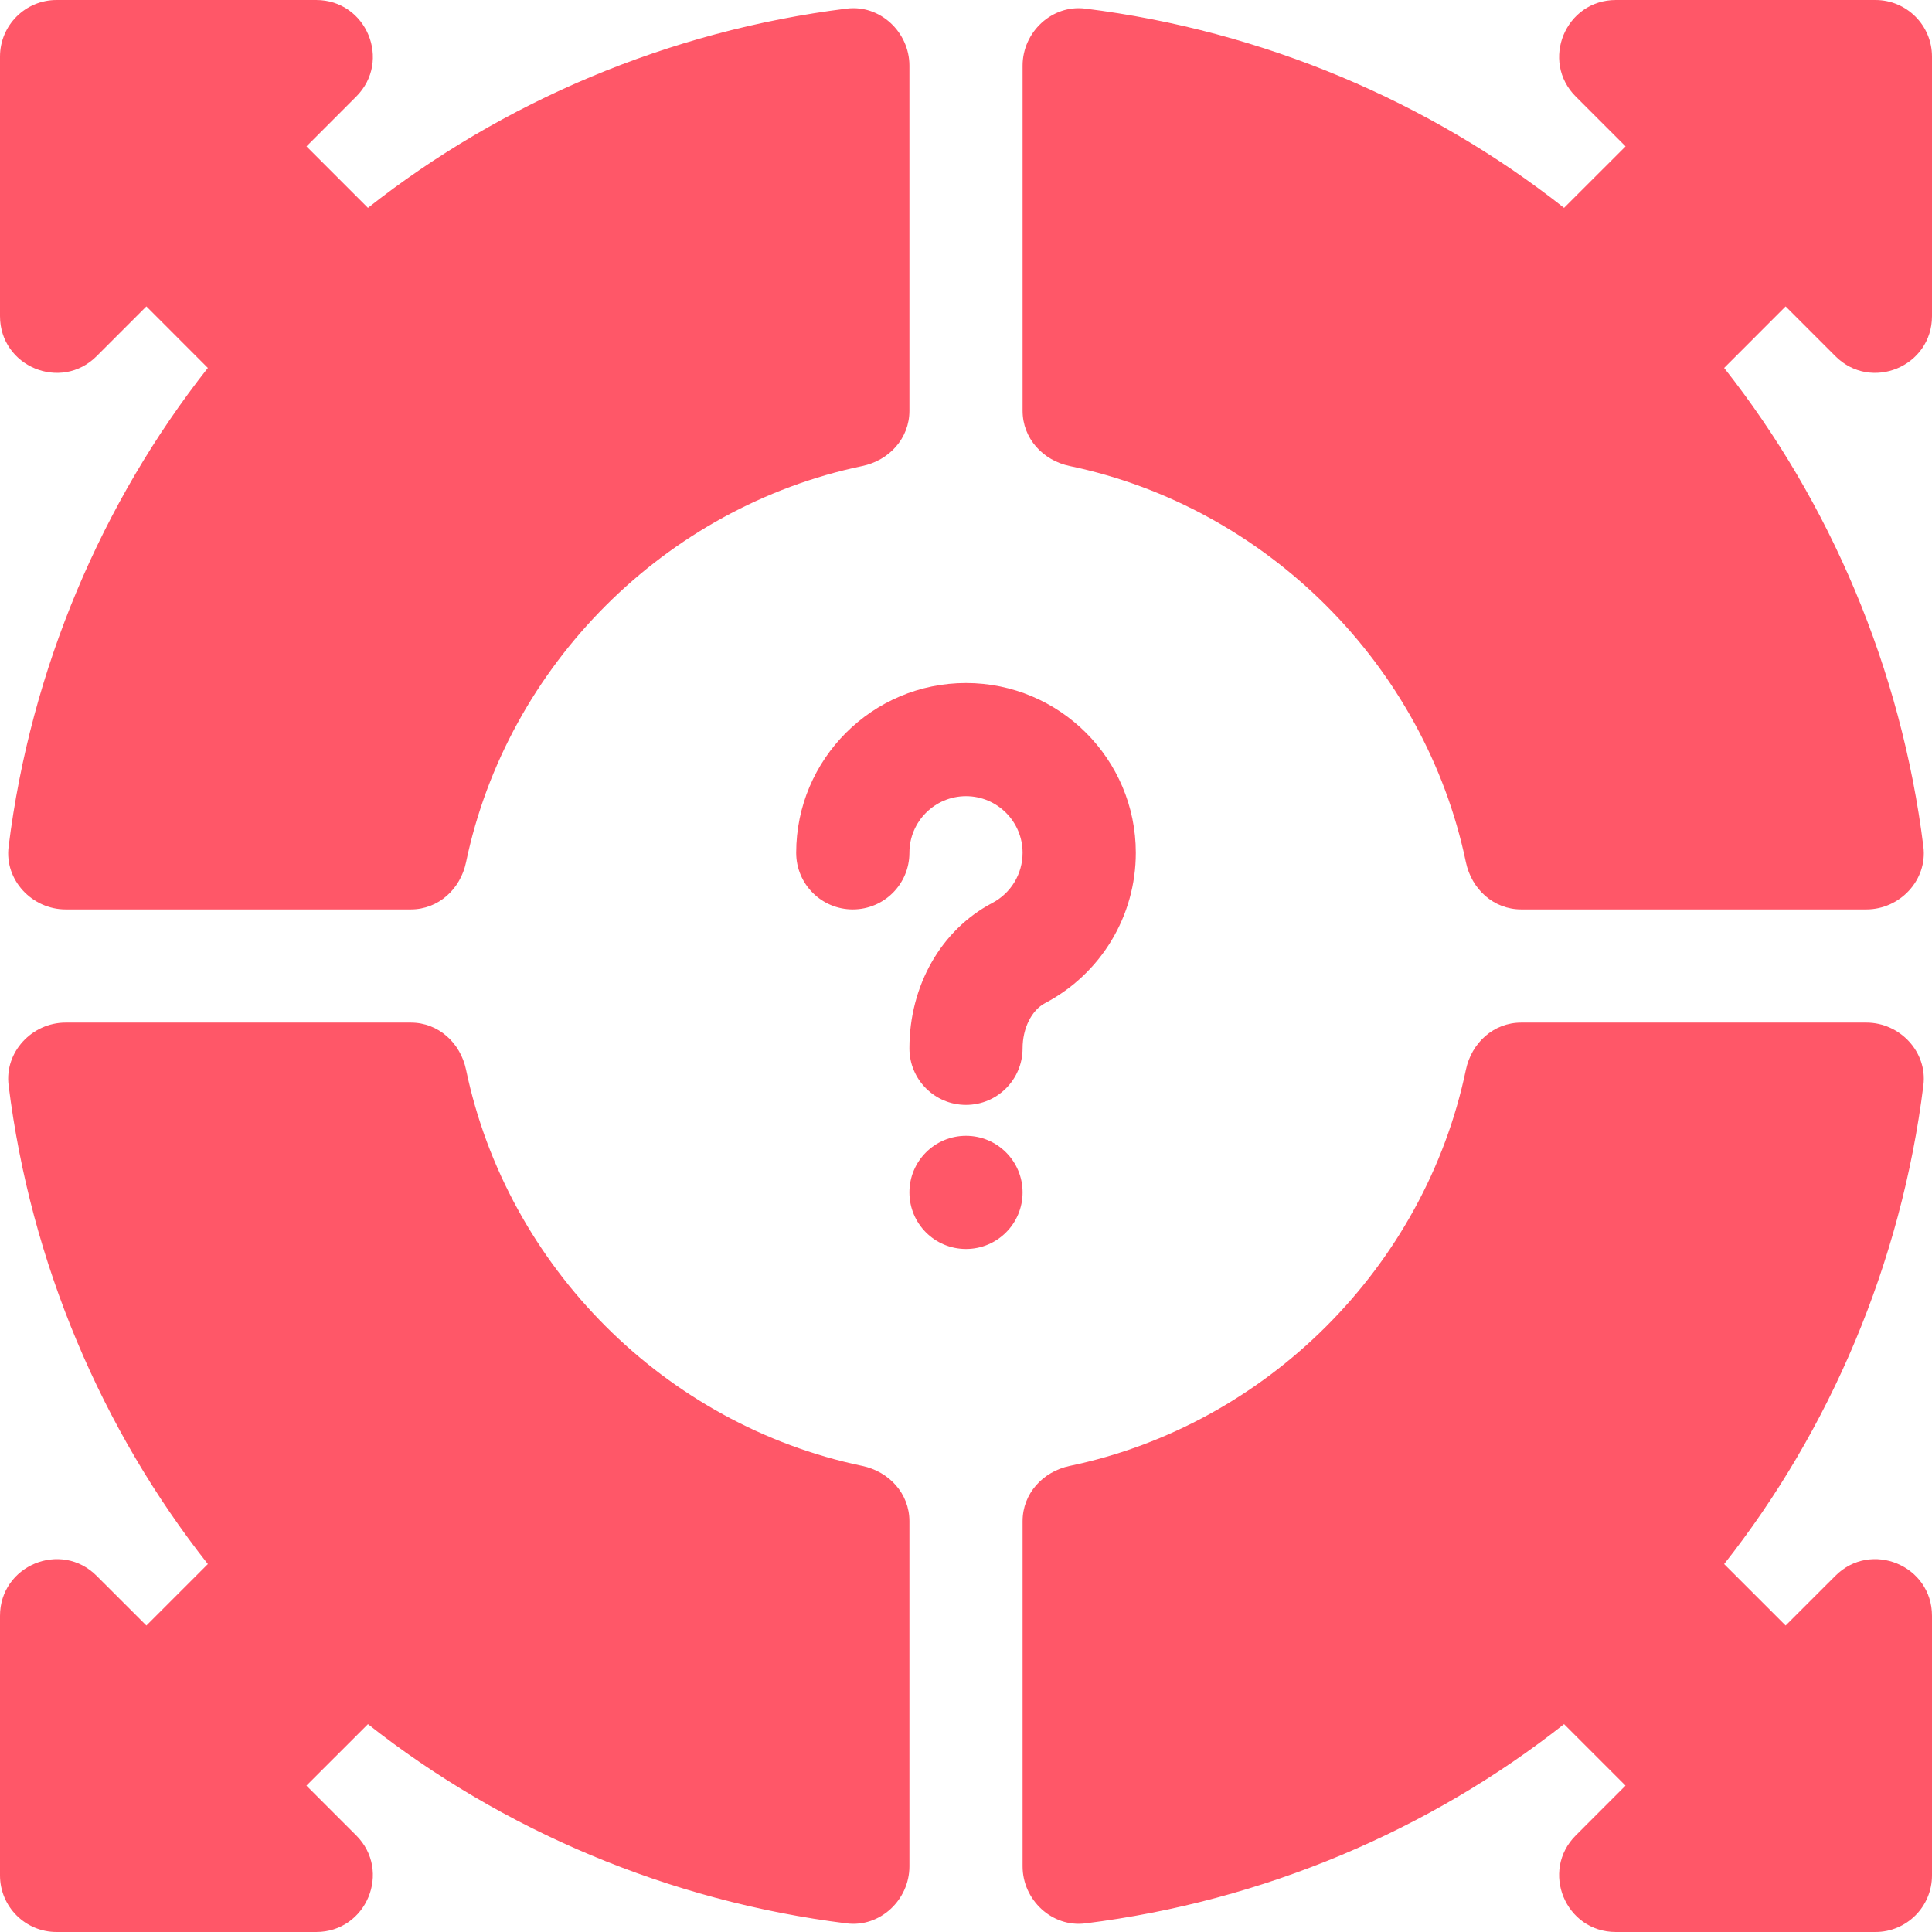
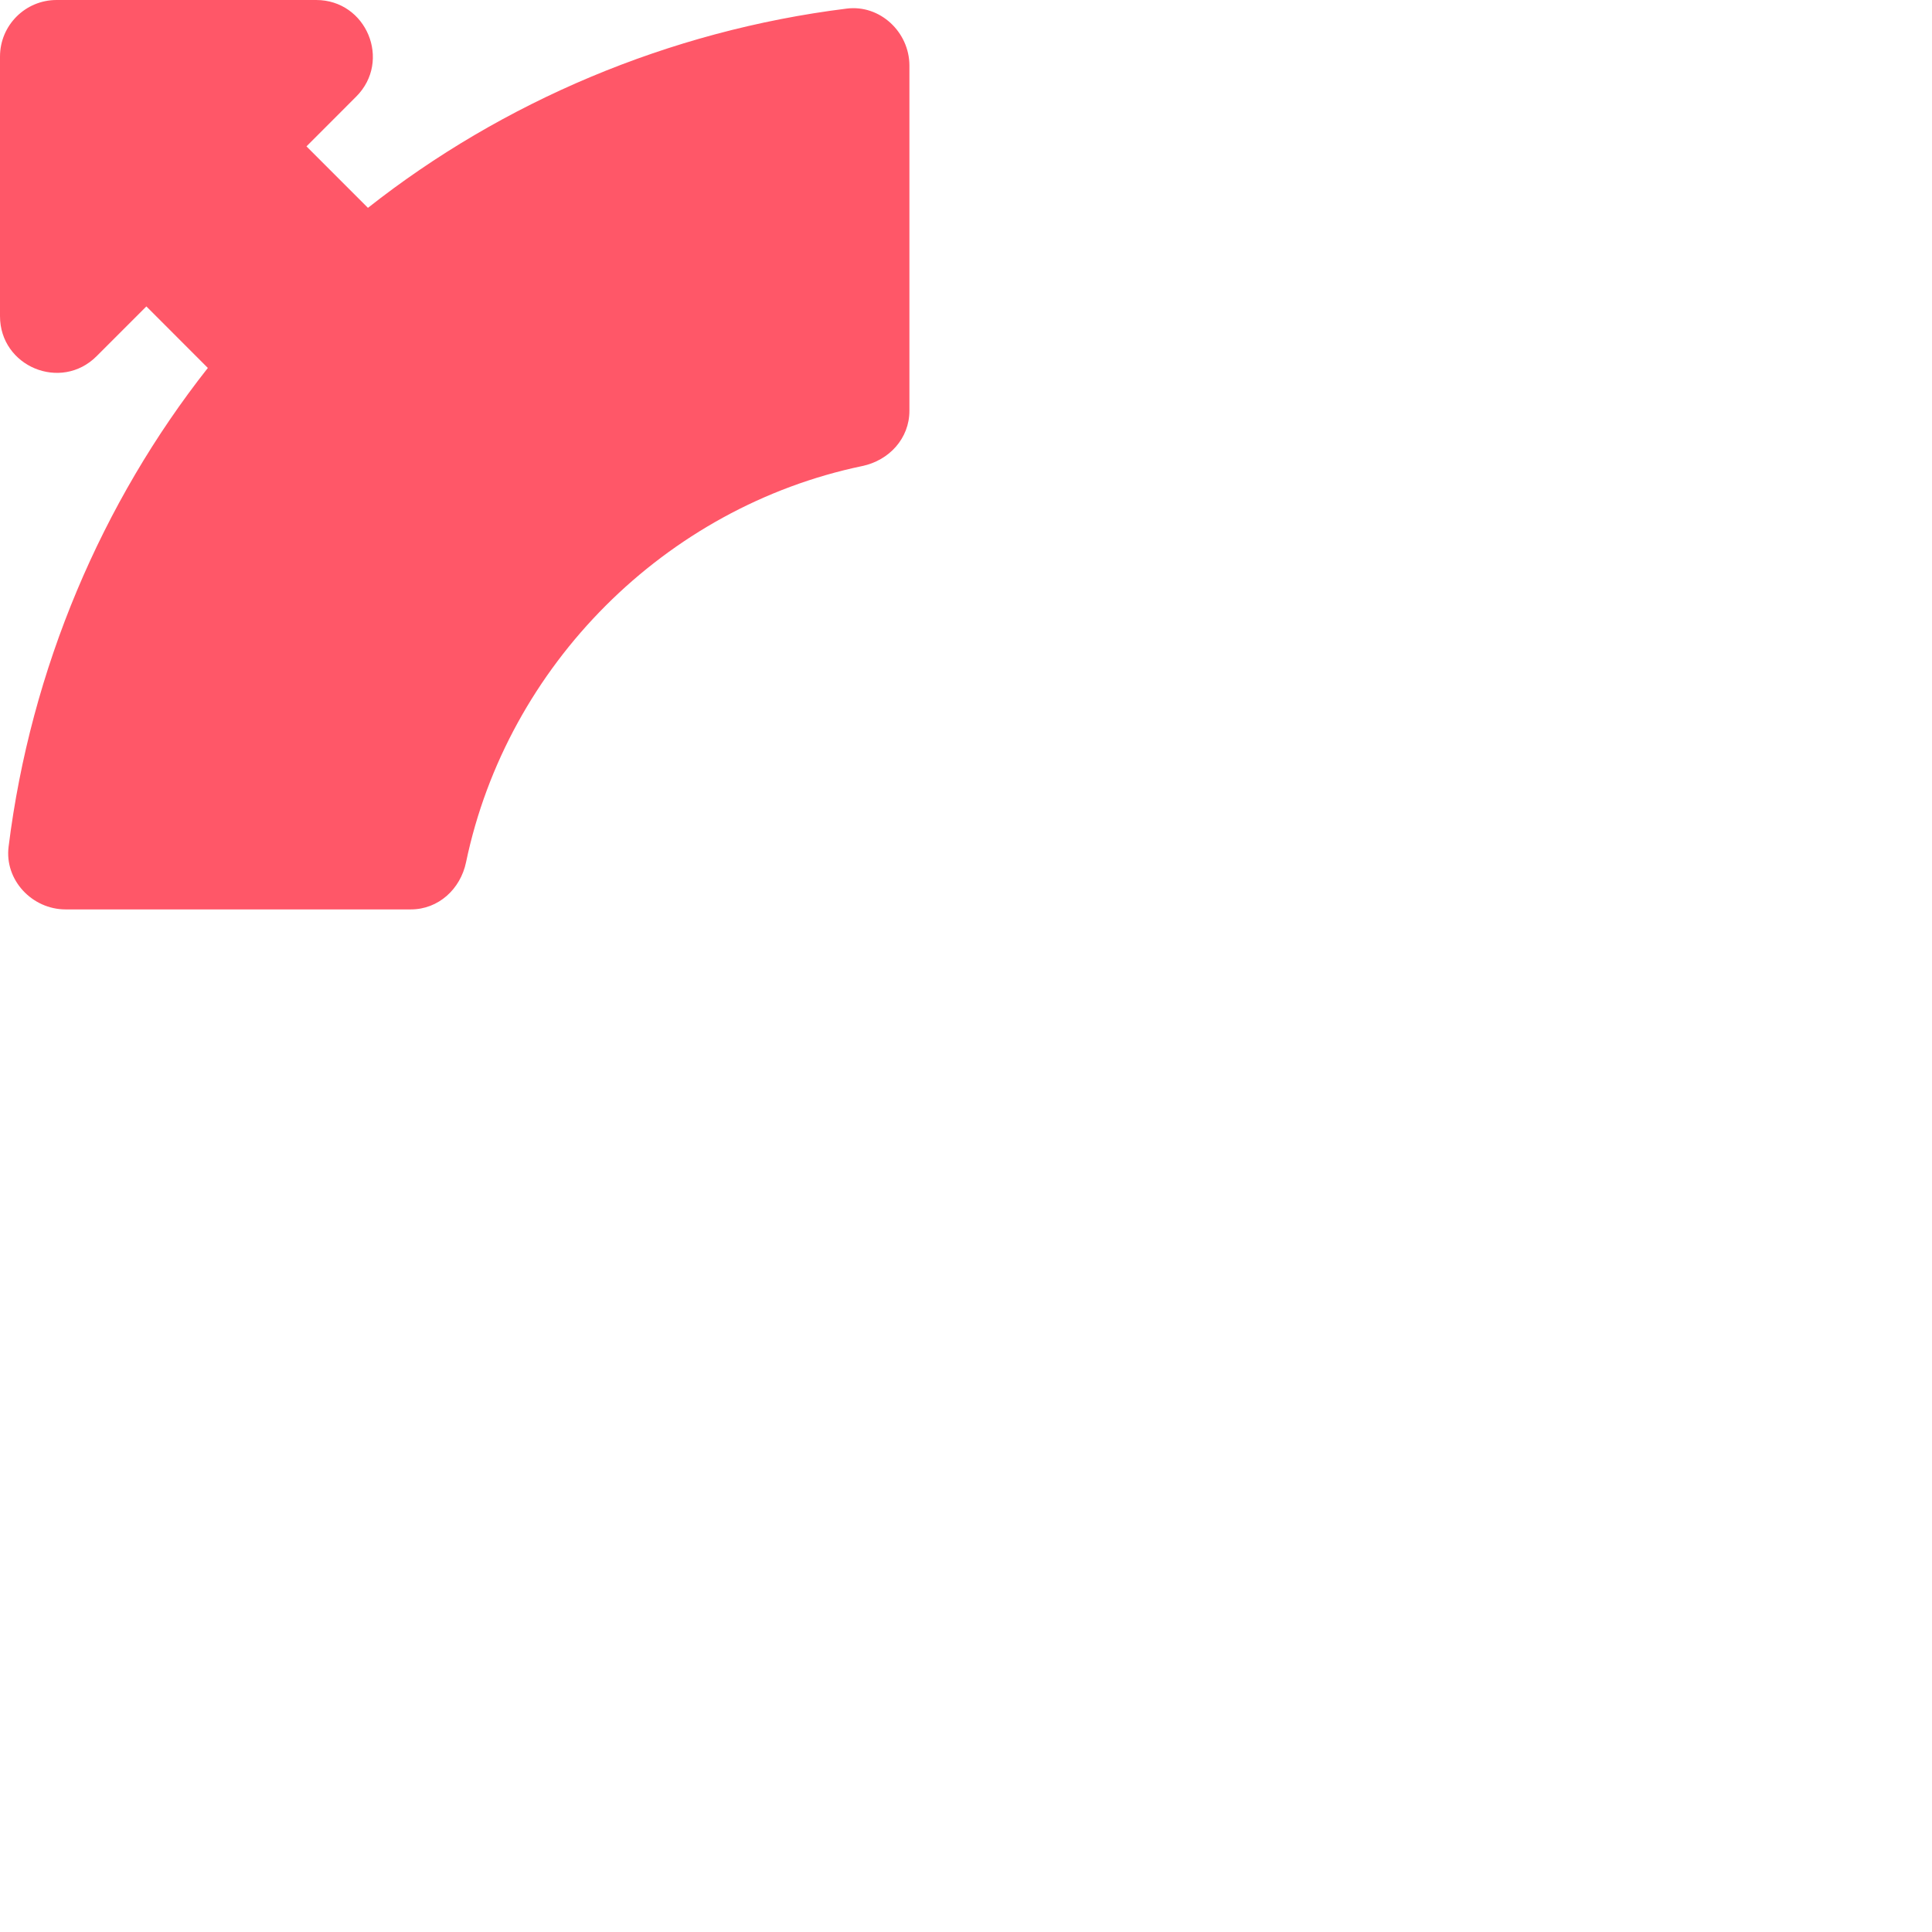
<svg xmlns="http://www.w3.org/2000/svg" width="38" height="38" viewBox="0 0 38 38" fill="none">
-   <path d="M19.516 17.761C18.512 18.289 17.887 19.384 17.887 20.619C17.887 21.234 18.385 21.732 19 21.732C19.615 21.732 20.113 21.234 20.113 20.619C20.113 20.226 20.29 19.87 20.554 19.731C21.655 19.151 22.34 18.018 22.34 16.773C22.34 14.932 20.842 13.434 19 13.434C17.158 13.434 15.66 14.932 15.66 16.773C15.66 17.389 16.158 17.887 16.773 17.887C17.389 17.887 17.887 17.389 17.887 16.773C17.887 16.159 18.386 15.66 19 15.66C19.614 15.66 20.113 16.159 20.113 16.773C20.113 17.189 19.885 17.567 19.516 17.761Z" fill="#FF5768" />
-   <path d="M20.113 23.453C20.113 24.068 19.615 24.566 19 24.566C18.385 24.566 17.887 24.068 17.887 23.453C17.887 22.838 18.385 22.34 19 22.34C19.615 22.34 20.113 22.838 20.113 23.453Z" fill="#FF5768" />
  <path d="M1.291 17.887H8.08C8.622 17.887 9.057 17.489 9.167 16.957C9.976 13.084 13.084 9.976 16.957 9.167C17.489 9.057 17.887 8.622 17.887 8.08V1.291C17.887 0.631 17.309 0.087 16.654 0.169C13.149 0.605 9.875 2.008 7.237 4.088L6.028 2.879L7.006 1.9C7.707 1.199 7.21 5.66244e-07 6.218 5.66244e-07H1.113C0.498 5.66244e-07 5.66244e-07 0.498 5.66244e-07 1.113V6.218C5.66244e-07 7.21 1.199 7.707 1.9 7.006L2.879 6.027L4.088 7.237C2.008 9.875 0.605 13.149 0.169 16.654C0.087 17.309 0.631 17.887 1.291 17.887Z" fill="#FF5768" />
-   <path d="M36.887 0H31.782C30.79 0 30.293 1.199 30.994 1.9L31.973 2.879L30.763 4.088C28.125 2.007 24.851 0.605 21.346 0.169C20.691 0.087 20.113 0.631 20.113 1.291V8.079C20.113 8.622 20.511 9.057 21.043 9.167C24.916 9.976 28.024 13.084 28.832 16.957C28.943 17.489 29.378 17.887 29.92 17.887H36.709C37.369 17.887 37.913 17.309 37.831 16.654C37.395 13.149 35.992 9.875 33.912 7.237L35.121 6.027L36.1 7.006C36.801 7.707 38 7.21 38 6.218V1.113C38 0.498 37.502 0 36.887 0Z" fill="#FF5768" />
-   <path d="M16.957 28.832C13.084 28.024 9.976 24.916 9.167 21.042C9.057 20.511 8.622 20.113 8.08 20.113H1.291C0.631 20.113 0.087 20.691 0.169 21.346C0.605 24.851 2.008 28.125 4.088 30.763L2.879 31.972L1.9 30.994C1.199 30.293 0 30.79 0 31.782V36.887C0 37.502 0.498 38 1.113 38H6.218C7.21 38 7.707 36.801 7.006 36.1L6.027 35.121L7.237 33.912C9.875 35.993 13.149 37.395 16.654 37.831C17.309 37.913 17.887 37.369 17.887 36.709V29.92C17.887 29.378 17.489 28.943 16.957 28.832Z" fill="#FF5768" />
-   <path d="M36.1 30.994L35.121 31.972L33.912 30.763C35.992 28.125 37.395 24.851 37.831 21.346C37.913 20.691 37.369 20.113 36.709 20.113H29.92C29.378 20.113 28.943 20.511 28.832 21.042C28.024 24.916 24.916 28.024 21.043 28.832C20.511 28.943 20.113 29.378 20.113 29.92V36.709C20.113 37.369 20.691 37.913 21.346 37.831C24.851 37.395 28.125 35.993 30.763 33.912L31.972 35.121L30.994 36.1C30.293 36.801 30.79 38 31.781 38H36.887C37.502 38 38 37.501 38 36.887V31.781C38 30.79 36.801 30.293 36.1 30.994Z" fill="#FF5768" />
</svg>